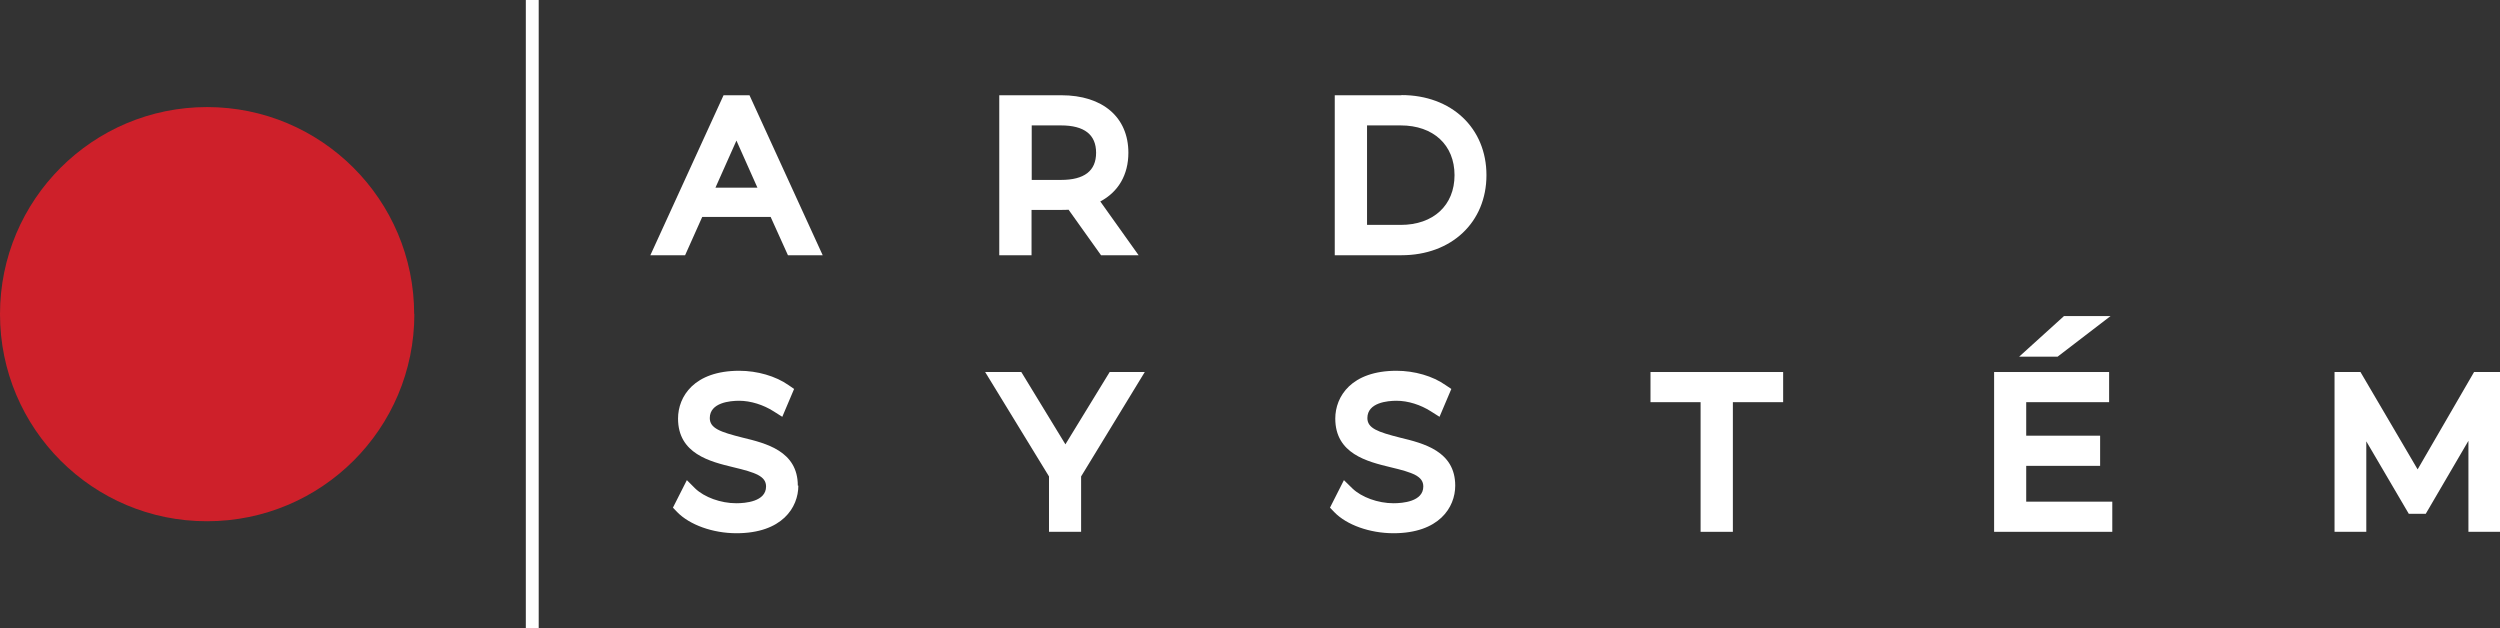
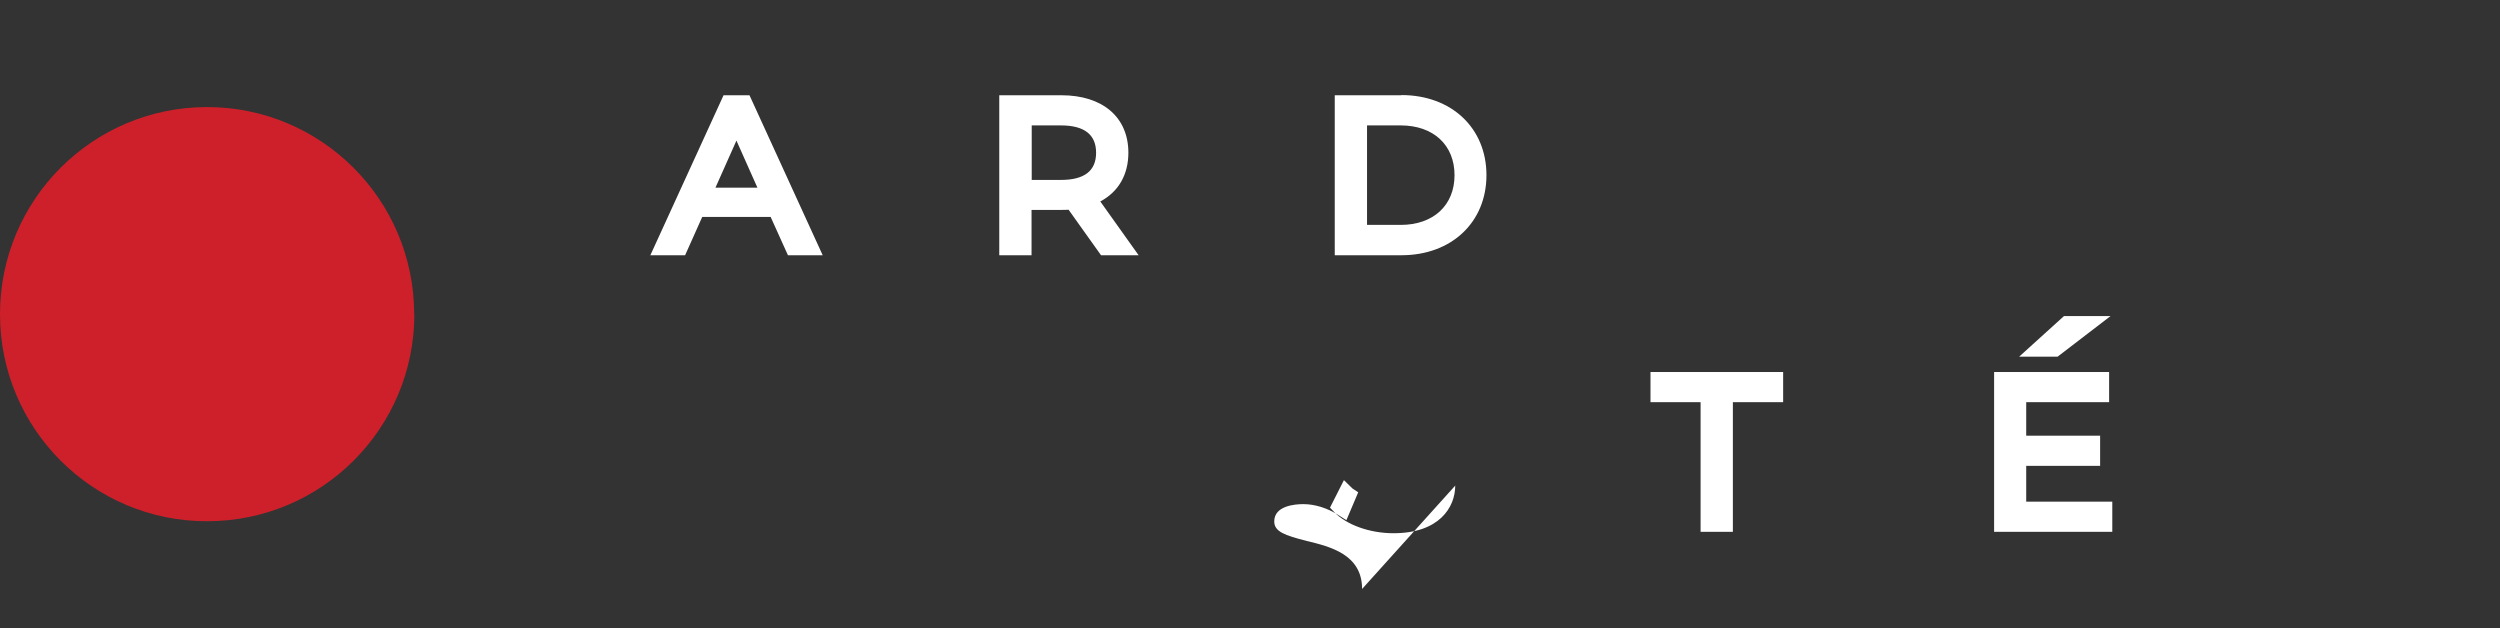
<svg xmlns="http://www.w3.org/2000/svg" id="Layer_1" data-name="Layer 1" version="1.1" viewBox="0 0 141.73 35.63">
  <rect x="0" y="0" width="141.73" height="35.63" fill="#333333" stroke="none" />
  <defs>
    <style>
      .cls-1 {
        fill: #ce202a;
      }

      .cls-1, .cls-2 {
        stroke-width: 0px;
      }

      .cls-2 {
        fill: #fff;
      }
    </style>
  </defs>
  <path class="cls-1" d="M23.49,17.81c0,6.49-5.26,11.74-11.75,11.74C5.26,29.56,0,24.3,0,17.81S5.26,6.07,11.74,6.07s11.74,5.26,11.74,11.74" />
  <polygon class="cls-2" points="119.75 28.44 119.75 30.15 113.05 30.15 113.05 21.09 119.57 21.09 119.57 22.8 114.87 22.8 114.87 24.7 119.06 24.7 119.06 26.41 114.87 26.41 114.87 28.44 119.75 28.44" />
  <path class="cls-2" d="M42.49,5.4h-1.47l-4.15,9.07h1.97l.97-2.17h3.88l.98,2.17h1.97l-4.15-9.07ZM40.56,10.64l1.19-2.67,1.19,2.67h-2.39Z" />
  <path class="cls-2" d="M62.38,11.42c1.02-.54,1.59-1.51,1.59-2.76,0-2.01-1.45-3.26-3.8-3.26h-3.52v9.07h1.83v-2.57h1.69c.14,0,.27,0,.41-.01l1.84,2.58h2.13l-2.18-3.06ZM58.49,7.11h1.66c1.32,0,1.99.52,1.99,1.55s-.67,1.54-1.99,1.54h-1.66v-3.08Z" />
  <path class="cls-2" d="M79.45,5.4h-3.78v9.07h3.78c2.84,0,4.82-1.87,4.82-4.54,0-2.67-1.98-4.54-4.82-4.54M77.5,7.11h1.91c1.85,0,3.05,1.11,3.05,2.82s-1.2,2.82-3.05,2.82h-1.91v-5.65Z" />
-   <path class="cls-2" d="M45.26,27.53c0,1.24-.92,2.7-3.51,2.7-1.33,0-2.65-.47-3.36-1.2l-.24-.25.79-1.56.47.47c.52.5,1.45.84,2.33.84.51,0,1.69-.09,1.69-.95,0-.58-.59-.79-1.85-1.09-1.32-.32-3.14-.76-3.14-2.76,0-1.25.91-2.71,3.47-2.71,1.02,0,2.06.3,2.79.81l.32.22-.67,1.58-.49-.31c-.58-.37-1.3-.6-1.96-.6-.5,0-1.66.1-1.66.98,0,.58.59.79,1.86,1.11,1.32.32,3.13.76,3.13,2.72" />
-   <polygon class="cls-2" points="64.9 21.09 61.29 27.01 61.29 30.15 59.47 30.15 59.47 27.01 55.85 21.09 57.9 21.09 60.4 25.19 62.91 21.09 64.9 21.09" />
-   <path class="cls-2" d="M82.5,27.53c0,1.24-.92,2.7-3.5,2.7-1.34,0-2.66-.47-3.36-1.2l-.24-.25.79-1.56.48.47c.52.5,1.45.84,2.33.84.51,0,1.69-.09,1.69-.95,0-.58-.59-.79-1.85-1.09-1.32-.32-3.14-.76-3.14-2.76,0-1.25.91-2.71,3.47-2.71,1.02,0,2.06.3,2.78.81l.33.22-.67,1.58-.49-.31c-.58-.37-1.29-.6-1.95-.6-.5,0-1.65.1-1.65.98,0,.58.59.79,1.85,1.11,1.32.32,3.13.76,3.13,2.72" />
+   <path class="cls-2" d="M82.5,27.53c0,1.24-.92,2.7-3.5,2.7-1.34,0-2.66-.47-3.36-1.2l-.24-.25.79-1.56.48.47l.33.22-.67,1.58-.49-.31c-.58-.37-1.29-.6-1.95-.6-.5,0-1.65.1-1.65.98,0,.58.59.79,1.85,1.11,1.32.32,3.13.76,3.13,2.72" />
  <polygon class="cls-2" points="101.09 21.09 101.09 22.8 98.24 22.8 98.24 30.15 96.41 30.15 96.41 22.8 93.57 22.8 93.57 21.09 101.09 21.09" />
  <polygon class="cls-2" points="119.65 17.92 116.65 20.22 114.47 20.22 117.01 17.92 119.65 17.92" />
-   <polygon class="cls-2" points="141.73 21.09 141.73 30.15 139.94 30.15 139.94 24.99 137.52 29.13 136.56 29.13 134.15 25.02 134.15 30.15 132.35 30.15 132.35 21.09 133.82 21.09 137.06 26.61 140.26 21.09 141.73 21.09" />
-   <rect class="cls-2" x="29.81" y="0" width=".73" height="35.63" />
</svg>